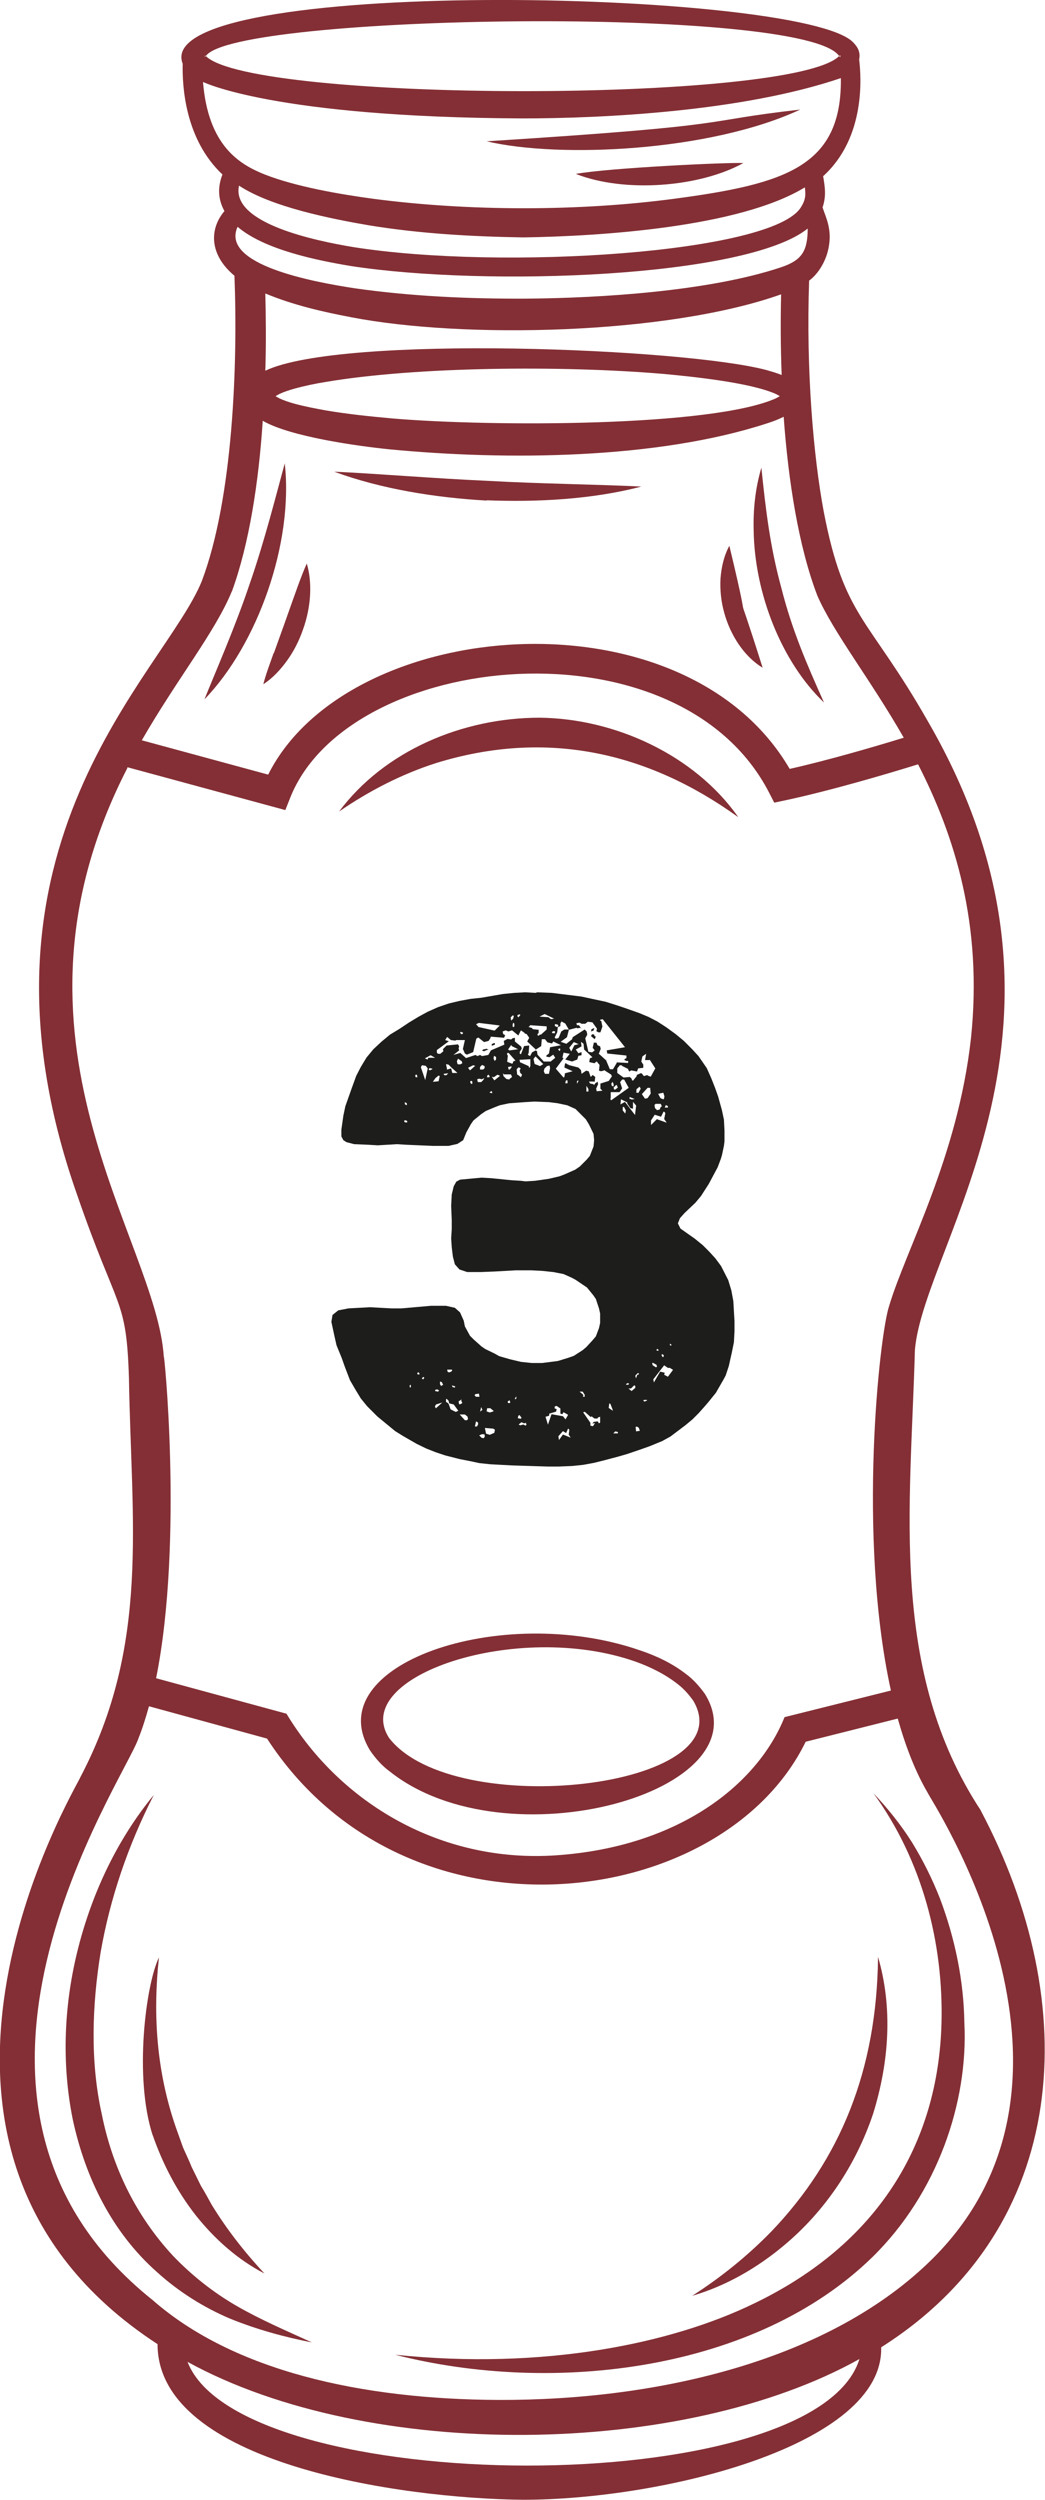
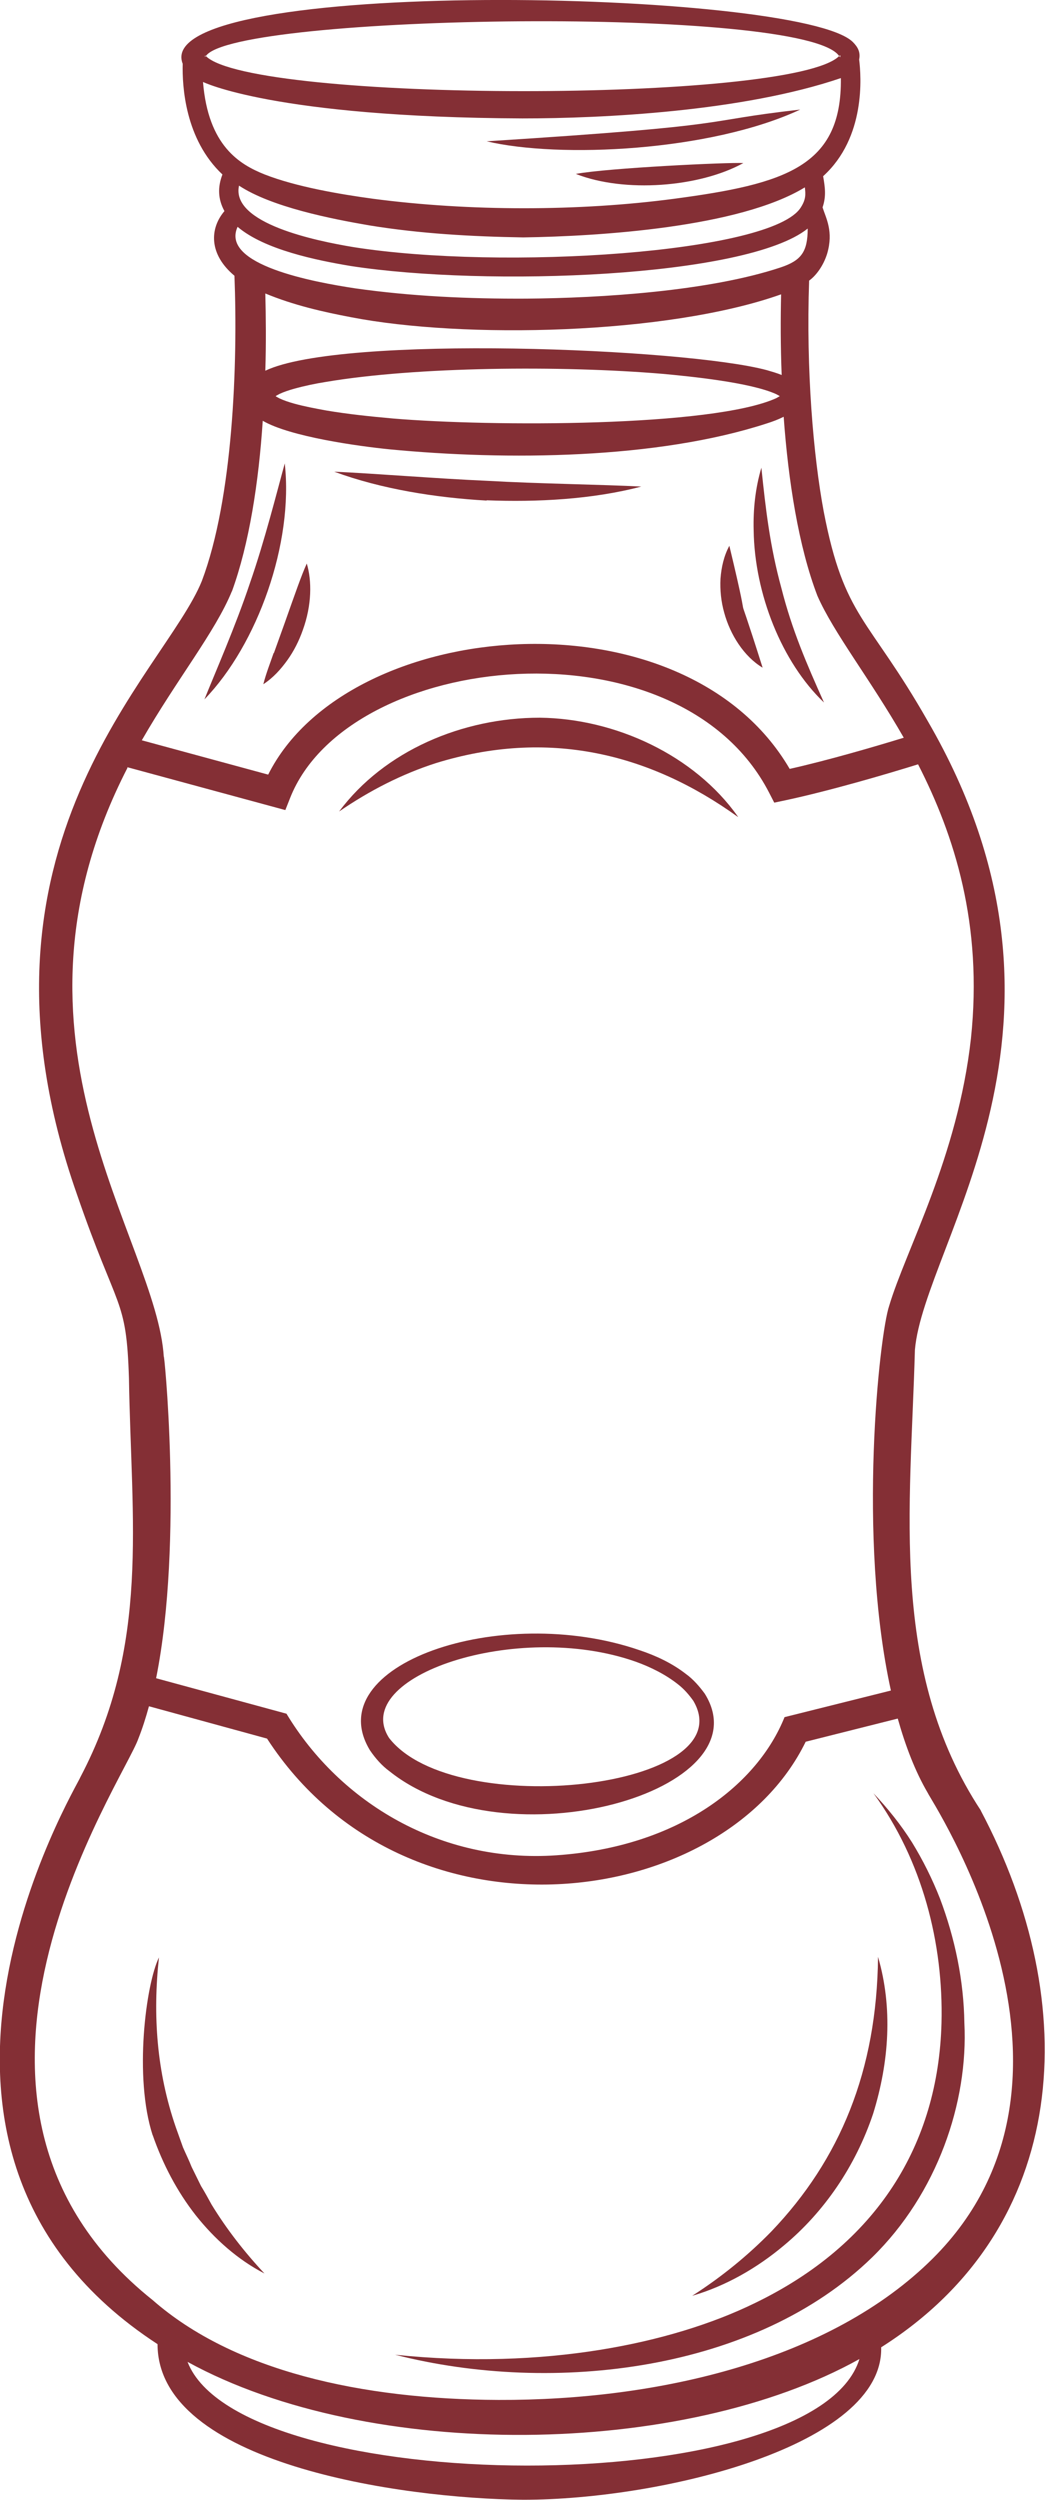
<svg xmlns="http://www.w3.org/2000/svg" id="Livello_2" viewBox="0 0 36.55 87.4">
  <defs>
    <style>.cls-1{fill:#1d1d1b;}.cls-2{fill:#842f35;}</style>
  </defs>
  <g id="Livello_3">
    <path class="cls-2" d="m34.31,63.3c-3.22-4.89-2.46-10.57-2.31-16.11.32-3.75,6.6-11.38.45-21.98-2.08-3.65-2.92-3.59-3.64-7.33-.36-1.93-.62-4.93-.51-8.07.24-.17.5-.52.63-.94.23-.78-.04-1.24-.16-1.62.13-.38.09-.69.02-1.09,1.5-1.36,1.33-3.5,1.26-4.08.05-.25-.04-.43-.22-.61C27.96-.39,5.18-.84,6.39,2.23c-.02.78.08,2.64,1.39,3.87-.17.44-.16.86.07,1.28-.52.61-.55,1.51.35,2.26.12,3.09-.05,7.78-1.14,10.67-1.3,3.23-8.65,9.26-4.37,21.44,1.43,4.15,1.73,3.58,1.82,6.43.08,5.04.74,9.31-1.7,13.95-.09.28-7.81,12.97,2.7,19.82,0,4.17,8.5,5.4,12.79,5.44,4.88,0,12.61-1.9,12.52-5.33,6.63-4.2,7.08-11.98,3.48-18.77ZM7.16,1.93s.02.02.04.03c.98-1.47,20.97-1.77,22.15,0,.02-.01.03-.03.04-.03,0,.1.02.08-.04.03-1.65,1.65-20.53,1.62-22.15,0-.05.03-.04.07-.03,0,0-.01,0-.02,0-.03Zm-.07.93s2.46,1.24,11.18,1.28c2.82,0,7.7-.24,11.14-1.41.04,3.09-1.93,3.7-5.84,4.22-3.32.44-7.16.44-10.51,0-1.18-.16-2.7-.42-3.8-.85-.88-.35-1.98-1-2.16-3.24Zm19.73,10.08c-2.86-.77-14.88-1.25-17.54.02.03-.96.02-1.88,0-2.7.99.41,2,.64,3,.83,3.91.76,11.04.62,15.04-.8-.02.85-.02,1.81.02,2.82-.17-.07-.35-.12-.52-.17Zm.47.9s-.09.05-.14.08c-2.23,1.01-9.98,1-13.41.71-.78-.07-1.56-.15-2.33-.28-.38-.07-.76-.14-1.12-.24-.18-.05-.36-.11-.51-.18-.05-.03-.1-.05-.14-.08.04-.03.09-.05.14-.08.15-.07.33-.13.51-.18.36-.1.74-.18,1.12-.24,3.14-.53,8.21-.58,11.77-.28.98.09,3.07.3,3.97.71.05.03.1.05.14.08Zm.01-4.49c-2.5.83-6.26,1.07-8.89,1.09-2.01.01-4.02-.08-5.99-.36-1.45-.22-4.72-.82-4.11-2.15.94.8,2.76,1.17,3.96,1.37,4.73.73,13.84.41,15.98-1.31,0,.82-.23,1.12-.95,1.36Zm-18.94-2.86c1.14.75,3.22,1.16,4.56,1.39,1.78.29,3.58.39,5.38.42,2.68-.04,7.56-.35,9.85-1.75.03.24.04.42-.14.7-.99,1.6-10.44,2.21-15.64,1.39-1.33-.22-4.3-.83-4.01-2.15Zm-.25,14.19c.61-1.67.94-3.84,1.08-5.97.96.56,3.35.89,4.45,1,4.06.39,9.33.35,13.19-.91.19-.06.38-.13.58-.23.16,2.23.52,4.54,1.18,6.26.57,1.3,1.84,2.9,3.02,4.96-1.01.31-2.65.79-3.99,1.09-3.7-6.34-15.46-5.35-18.24.2l-4.42-1.2c1.23-2.14,2.57-3.79,3.15-5.21Zm-3.66,6.14l5.53,1.5.17-.43c2.04-5.15,13.58-6.33,16.75-.18l.18.35.38-.08c1.55-.33,3.56-.92,4.65-1.26,1.27,2.48,2.27,5.59,1.85,9.58-.46,4.15-2.28,7.4-2.86,9.35-.34,1-1.12,8.07.06,13.45l-3.72.93c-.93,2.32-3.65,4.53-7.98,4.83-4.04.28-7.56-1.83-9.44-4.95l-4.56-1.24c.97-4.82.25-11.73.27-11.22-.24-4.12-6.16-11.11-1.27-20.61Zm2.11,55.75c6.38,3.5,17.34,3.34,23.5-.1-1.55,5.02-21.65,4.88-23.5.1Zm26.06-3.61c-3.56,3.54-9.56,4.96-15.19,4.94-4.78-.02-9.26-1.01-12.09-3.49-8.7-6.94-1.01-18.15-.5-19.63.14-.35.26-.73.37-1.13l4.13,1.13c4.86,7.49,15.94,6.05,18.84.11l3.22-.81c.27.96.61,1.85,1.05,2.6.05.17,6.57,9.91.17,16.28Z" />
    <path class="cls-2" d="m23.99,58.52c-.49-.38-1.05-.64-1.62-.83-4.88-1.68-11.24.52-9.43,3.5.19.28.42.54.68.73,4.09,3.27,13.16.7,11.03-2.71-.19-.26-.41-.51-.66-.69Zm-10.38,2.24c-1.39-2.15,4.47-4.13,8.62-2.67.53.19,1.05.45,1.48.79.22.17.39.37.54.58,1.8,3.06-8.37,4.22-10.64,1.3Z" />
    <path class="cls-2" d="m25.81,28.55c-1.52-2.15-4.29-3.43-6.93-3.46-2.71,0-5.44,1.16-7.02,3.28,1.08-.74,2.2-1.31,3.38-1.69,3.91-1.21,7.46-.36,10.57,1.88Z" />
    <path class="cls-2" d="m28.82,24.56c-.61-1.36-1.12-2.54-1.49-4-.4-1.46-.55-2.76-.7-4.21-.21.71-.29,1.45-.27,2.19.03,2.21.98,4.61,2.46,6.02Z" />
    <path class="cls-2" d="m9.96,16.2c-.26.94-.7,2.7-1.22,4.19-.5,1.5-1.23,3.16-1.59,4.06,1.86-1.92,3.12-5.46,2.81-8.25Z" />
-     <path class="cls-2" d="m6.05,78.86c-1.3-1.4-2.12-3.1-2.49-4.95-.41-1.84-.34-3.81-.04-5.66.33-1.89.96-3.74,1.86-5.5-1.26,1.53-2.14,3.38-2.64,5.33-.5,1.95-.6,4.03-.19,6.04.44,2.02,1.37,3.92,2.94,5.31.76.69,1.64,1.24,2.56,1.63.94.38,1.89.64,2.86.83-.9-.41-1.81-.8-2.64-1.28-.83-.48-1.58-1.08-2.23-1.76Z" />
    <path class="cls-2" d="m33.73,70.73c-.02-1.49-.33-2.97-.85-4.35-.27-.69-.6-1.35-.98-1.97-.39-.62-.85-1.19-1.35-1.72,1.71,2.35,2.45,5.24,2.38,8.03-.11,4.24-2.25,7.74-6.56,9.81-2.88,1.4-7.35,2.33-12.55,1.79,5.56,1.42,12.62.56,16.69-3.41,2.27-2.22,3.36-5.41,3.22-8.19Z" />
    <path class="cls-2" d="m30.54,73.89c.56-1.81.69-3.7.17-5.48-.04,3.98-1.33,7.09-3.73,9.6-.82.84-1.74,1.59-2.77,2.25,1.17-.34,2.27-.97,3.22-1.77,1.39-1.16,2.49-2.75,3.11-4.6Z" />
    <path class="cls-2" d="m5.34,74.64c.35,1.01.85,1.97,1.51,2.81.66.83,1.47,1.55,2.4,2.03-.71-.76-1.33-1.56-1.85-2.41-.12-.22-.24-.44-.37-.65l-.33-.67c-.09-.23-.2-.45-.3-.68l-.25-.7c-.67-1.94-.81-3.92-.59-5.94-.46.94-.88,4.19-.22,6.22Z" />
    <path class="cls-2" d="m17.02,17.49c1.76.07,3.7-.03,5.41-.48-1.32-.07-3.64-.1-5.37-.2-1.83-.08-3.99-.26-5.37-.32,1.65.61,3.56.91,5.33,1.01Z" />
    <path class="cls-2" d="m27.99,3.83c-3.78.43-1.84.53-10.97,1.11,2.53.6,7.82.36,10.97-1.11Z" />
    <path class="cls-2" d="m20.14,6.08c1.7.67,4.32.47,5.86-.38-.51-.03-4.73.17-5.86.38Z" />
    <path class="cls-2" d="m26.67,23.33c-1.2-3.79-.23-.38-1.16-4.25-.19.35-.28.75-.31,1.15-.02.4.02.8.13,1.19.21.77.69,1.53,1.34,1.92Z" />
    <path class="cls-2" d="m9.57,22.83c-.12.35-.26.7-.36,1.09.34-.22.61-.52.84-.84.23-.32.41-.68.54-1.05.32-.88.32-1.73.14-2.33-.19.42-.39,1-.78,2.1l-.37,1.03Z" />
-     <path class="cls-1" d="m18.79,34.69l.51.02,1.04.13.51.11.33.07.35.11.33.11.51.18.31.13.31.16.31.2.33.24.29.24.29.29.22.24.09.13.2.29.16.36.13.33.11.31.13.47.07.33.02.38v.38l-.02.16-.07.33-.04.13-.11.29-.31.58-.27.42-.2.24-.38.36-.16.18-.07.18.09.18.51.36.27.22.22.22.22.24.2.27.25.49.11.36.07.38.02.36.02.33v.36l-.02.38-.07.35-.11.49-.11.33-.07.13-.27.47-.25.31-.11.13-.24.27-.22.22-.24.2-.53.4-.29.16-.44.18-.31.11-.47.16-.31.09-.49.13-.36.09-.38.07-.38.04-.49.02h-.36l-1.27-.04-.75-.04-.38-.04-.33-.07-.36-.07-.51-.13-.33-.11-.33-.13-.33-.16-.47-.27-.29-.18-.62-.51-.36-.36-.22-.27-.2-.33-.18-.31-.18-.47-.11-.31-.18-.44-.07-.31-.11-.51.04-.24.2-.16.36-.07.75-.04.75.04h.36l1.02-.09h.53l.31.07.18.16.13.29.04.2.18.33.13.13.27.24.13.09.33.16.16.09.38.11.38.09.38.04h.36l.55-.07.36-.11.2-.07.31-.2.13-.11.22-.24.11-.13.11-.29.04-.18v-.33l-.04-.18-.11-.33-.09-.13-.22-.27-.4-.27-.13-.07-.29-.13-.36-.07-.38-.04-.38-.02h-.56l-.71.04-.49.02h-.49l-.27-.09-.16-.18-.07-.27-.04-.33-.02-.31.02-.31v-.33l-.02-.49.02-.4.07-.29.09-.16.13-.07.75-.07.36.02.69.07.33.02.16.02.33-.02.49-.07.38-.09.18-.07.36-.16.16-.11.24-.24.11-.13.13-.33.02-.22-.02-.22-.16-.33-.11-.18-.36-.36-.29-.13-.33-.07-.31-.04-.51-.02-.33.02-.55.04-.33.07-.18.07-.31.13-.16.11-.27.22-.09.13-.16.29-.11.27-.2.13-.31.07h-.55l-.93-.04-.33-.02-.67.04-.33-.02-.49-.02-.27-.07-.11-.07-.07-.13v-.24l.07-.49.07-.33.22-.62.16-.44.16-.31.2-.33.24-.29.29-.27.29-.24.33-.2.33-.22.33-.2.33-.18.36-.16.38-.13.38-.09.38-.07.38-.04.75-.13.4-.04.38-.02.36.02Zm-4.6,4.55h.04l.02-.02-.02-.04-.07-.02-.02.02v.04l.04.02Zm0-.62l.04.02v-.07l-.07-.04v.07l.02.02Zm.18,9.88v-.07l-.02-.02-.02.02v.07h.04Zm.16-10.84h.07l-.02-.09h-.04l-.02.04.02.04Zm.07,10.39h.07v-.04l-.04-.04-.04.04.02.04Zm.27-10.28l.09-.42-.07-.09-.13-.02-.04.07.16.47Zm-.07,10.46l.04-.07-.02-.02h-.02l-.04.04v.02l.04.02Zm.16-11.19v-.02l.02-.04h.24l-.16-.09-.2.11.09.04Zm.07.38l.09-.04v-.02l-.09-.02-.04.04.04.04Zm.31.38l.04-.18-.04-.02-.11.09-.09.13.2-.02Zm-.09,11.43l.22-.2-.22.07-.04.07.04.07Zm.07-.58l.04-.04-.07-.04-.07.02v.04l.09.02Zm.04-11.81h.04l.11-.09-.02-.07.13-.13.4-.04.04.07-.02.07.02.07-.2.16.24-.07.2.18.33-.11.07.04.09-.04.07.04.22-.04.09-.16.47-.2-.02-.13.13-.07.13.02.04-.04.09-.02v.13l.22.18.02.07-.07.11v.07h.02l.02.02.11-.29.18-.02-.02.27-.02.02v.04l.07.04.07-.13.13-.07.02.02h.02l.02.13.22.24h.24l.16-.13-.07-.11-.13.09-.11-.02v-.04l.09-.07.04-.22.38-.07-.27-.13-.04.07-.16-.04-.09-.11h-.11l-.02.24-.2.13v-.02l-.29-.27.07-.13-.09-.13-.07-.02v-.02l-.13-.09-.09.18-.22-.18-.13.04-.09-.04-.11.04.02.09.07.04-.04.09-.47-.04v.04l-.07.11-.16.04-.2-.16-.07.04-.11.47-.22.09-.07-.04-.07-.16.07-.31h-.31l-.02.02-.16-.02-.13-.11-.07.11.13.04-.42.31v.09l.04.04Zm.07,11.61l.07-.04-.04-.07h.02l-.07-.04h-.02v.09l.04.07Zm.11-10.86h.07l.07-.07-.16.02v.02l.02.02Zm.11-.2l.13-.04.04.16h.18l-.2-.18-.11-.11-.09-.02.04.2Zm.02,11.66v.02h.02l.07.2.18.09.09-.04-.16-.22-.16-.04-.02-.09-.07-.07-.02.02v.09l.07.04Zm0-1.09l.04.02.09-.04v-.02l.02-.02-.02-.02h-.16l.02.09Zm.16.53l.07.02.02-.02v-.02l-.11-.04.02.07Zm.16-11.3l.04.02h.07l.07-.04-.02-.07-.13-.09-.04.09.02.09Zm.07,11.9h.04l.07-.04-.04-.09.02-.04-.11.07.02.11Zm.07-12.94h.04l.02-.02v-.04h-.04l-.02-.02-.04.02.04.07Zm.13,13.5h.07l.04-.04-.02-.09-.09-.07h-.18l.18.2Zm.18-12.23l.18-.16-.07-.02-.18.09.07.09Zm.02.44v.02h.02l.02.02.02-.02v-.07l-.02-.02h-.04l-.02.04.02.02Zm.18,10.97h.13l-.02-.11-.13.02-.02.04.04.04Zm.04,1.04l.04-.07v-.07l-.07-.04-.04.18h.07Zm.04-13.97l.58.13.18-.18-.73-.09-.09.04v.02l.07.07Zm0,1.93h.11l.07-.07.04-.07-.09.04-.09-.02-.07.02.02.09Zm.11,12.43l.09.02.04-.07-.02-.07h-.09l-.09.04.07.07Zm.04-.98l-.04-.09-.04.16.09-.07Zm.04-11.9l.04-.04v-.07l-.09-.04-.07.07v.09h.11Zm-.02-.67v-.02l.11-.02.02-.02v.02l.07.02-.07.02-.09.04-.07-.02.02-.02Zm.11,13.41l.13.04.16-.07.02-.11-.07-.04h-.04l-.24-.02.04.2Zm.11-12.46l.02-.02-.04-.07-.04.02-.02.07h.09Zm.02,11.72l.13-.04v-.02l-.11-.09h-.11l-.02.11.11.04Zm.09-11.15l-.02-.09-.07.04v.02l.09.02Zm-.02-1.73l.09-.04.02.02v.04l-.11.04v-.07Zm.09,1.27l.2-.16-.09-.04-.13.09-.07-.02.09.13Zm.02-.69l.04-.04v-.09l-.07-.04-.02.09.04.09Zm.29.53l.11.11.11.02v-.02l.09-.07-.04-.09h-.24l-.04-.04.02.09Zm.16-.69l-.02.2.18.07.04-.09.07-.02-.24-.27h-.04l-.02.04.04.07Zm.07-.2l.29-.04-.22-.11-.02-.04-.11.16.07.04Zm-.04.67h.04l.07-.09-.02-.02-.11.02.02.09Zm0,11.66h.04l.02-.04-.02-.02v-.04l-.07.04v.04l.02.02Zm.09-13.37l.07-.07.02-.09-.02-.02h-.02l-.07.07.02.11Zm.09.22l.02-.02v-.09l-.04-.04-.02.07v.07l.04.02Zm.07,13.01l.02-.02v-.07l-.02.02-.04.07h.04Zm.09-13.34l.07-.09-.02-.02-.07.02-.02.04.04.04Zm-.02,2l.11.09.04-.09-.07-.07v-.04l-.02-.02.04-.09-.07-.04-.07.07.02.2Zm.11,12.03l.02-.04-.07-.09-.04.02-.02.09.11.02Zm0,.22l.09-.02.07.04.04-.04-.02-.02v-.04l-.07.02-.09-.04-.09.07v.02l.07.02Zm-.02-12.68l.29.13.02.07.04-.07v-.24l-.38.02.02.09Zm.42-1.18l.02.02.2.02v.11l-.04.04v.04l.04.02.04-.04h.04l.2-.18v-.11l-.58-.04-.02.04-.04.02.13.04Zm.09,1.24l.18.07.11-.07-.27-.27-.07.09.04.18Zm.47-1.64l.09.07.11-.02-.33-.16-.18.09.31.02Zm-.11,1.98h.13l.04-.2-.02-.09-.09.02-.09.09-.02.09.04.09Zm.09,12.28l.13-.38.4.07.09.11.09-.16-.16-.09-.04.07-.07-.02v-.18l-.13-.09-.07.02v.07l.07.02-.02.09-.24.07v.07l-.13.04.09.29Zm.16-13.7h.09v-.07h-.07l-.04.04.02.02Zm.11-.24l.04.02h.04l.02-.04-.02-.04-.09-.02-.02.04.02.04Zm.07.42l.04-.02.09-.22.11-.07h.16l-.07.27-.22.16.2.07.2-.16.02-.07.42-.27.07.07.02.11-.07.13.11.47.13.02.09-.07-.07-.09.04-.18h.09l.04.09.09.04.02.09-.07.18h.02l.24.22.13.31h.11l.13-.22v-.02l.4.02v-.07h-.07l-.02-.02h-.02l-.02-.02v-.02l.07-.04v-.09l-.67-.07-.02-.11.64-.11-.78-.98-.09.02v.02l.02.02h.02l.04.2-.07.2h-.07l-.07-.04.02-.09-.16-.22-.16-.02-.09.07h-.13l-.07-.04-.11.02.02.07h.07l.09.13-.04-.04-.11.02-.02-.02-.27.07-.13-.22-.13-.07-.04.07v.09l-.09.04-.02.18-.09.18.04.04Zm.24,1.35l.02-.13.27-.07-.29-.13.02-.13.02-.02h.02l.04.04h.04v.02l.35.09.09.09.02.13.16-.11.09.02.07.2.07-.07.09.07-.02.16-.02.02v-.02h-.18l.04.07.11.02.02.02v.02l.07-.09h.02l.04-.04.02.09-.07.16.02.09.2-.02-.07-.07v-.18l.29-.09.11-.16v-.02l-.02-.02v-.02l-.25-.16-.02.02-.09.02-.07-.02.02-.2-.09-.11v-.02l-.09.07-.18-.04.02-.13.09-.04-.29-.27-.02-.2-.09-.07.02.16-.2.11.09.13.11-.04v.11l-.11.02-.04.13-.18.07-.24-.07.16-.2-.22-.04-.04.18h.02l.02.02-.27.36.27.31Zm-.18-.91h.02l.02-.07-.04-.02-.04.04.04.04Zm0,13.59l.13-.18.27.11-.07-.11.02-.13v-.04l-.04-.04-.07.16-.11-.07-.16.18.02.13Zm.29-12.46v-.09l-.02-.02-.04.02-.02.09h.09Zm.13-1.11l.11-.22.16-.04h-.02l-.16-.07-.16.2.07.13Zm.22,1.11v-.02l.04-.07h-.04l-.02.02v.07h.02Zm.2,10.9v.04l-.02.02h.07v-.07l-.07-.11h-.11l.13.11Zm.25.98v.09l.09.02.07-.11-.11.02.04-.02.02-.04.13-.02.04.02v.04h.04l.02-.02v-.2l-.07.02-.02.04h-.11l-.09-.07h-.02l-.02.02-.2-.18h-.04l-.02.02.25.36Zm-.07-11.59v-.09l-.07-.11v.2h.07Zm.11-2.18l.09-.04v.04l-.02.02v.02h.02l-.11.04.02-.09Zm.02.18h.07v.02l.02.04.04.02-.04.09-.13-.11.04-.07Zm.49.87l.02.04-.02-.02v-.02Zm.24,12.3l-.02-.07-.07-.18-.04-.02-.02.16.16.11Zm-.07-10.88v.02l.62-.44-.16-.29h-.07l-.07.09.07.22-.09.13h-.31v.22l-.02.02.02.02Zm.02-.49l.07.02v-.09l-.04-.07-.04.07.02.07Zm.09.13h.04l.09-.07-.04-.09h-.02l-.09.09.02.07Zm.13,12.01v-.04l-.09-.02-.07.07h.16Zm.2-12.43l.22-.02.07.07v.04l.04.02.13-.16v-.04l.16-.07v.02h.02l.07.09.13-.04v.02l.11.04.16-.29-.2-.31v.02h-.16l.04-.22-.13.09-.04.18.07.11v.11l-.18.02-.04.11-.2-.04-.07.04-.04-.07v-.02l-.22-.11v-.02h-.07l-.09.11v.16l.22.16Zm.04.84l.36.47.04-.33-.11-.13v.24l-.09-.02-.11-.16v-.04l-.22-.11-.02.18.16-.09Zm.02.42l.02-.11-.07-.13-.04.02v.11l.09.11Zm.04,9.48h.07l.02-.04-.04-.02-.07.04.02.02Zm.18.22l.13-.11v-.07l-.04-.02-.11.11h-.09l.11.09Zm-.02-10.21l.02.02.11-.02-.18-.07v.07h.04Zm.25-.2l.09-.16-.04-.07-.11.09v.09l-.02.02.09.02Zm-.07,9.95l.04-.11h.04l.02-.04-.04-.02-.09.09.02.09Zm0,1.87l.13-.02-.04-.11-.07-.04-.04.02.02.16Zm.31-11.63l.09-.02.11-.16-.02-.2h-.09l-.2.22.11.16Zm-.02,10.59l.09-.04v-.02h-.11l-.02.02.04.04Zm.42-9.88l.36.13-.09-.13.04-.2-.02-.04-.04-.02-.09.18-.22-.07-.13.2v.16l.2-.2Zm-.13,8.61l.11.07.04-.02-.02-.07-.13-.07-.02.02.02.07Zm.04.6l.22-.38.16.04-.02.07.13.07.18-.24-.11-.07h-.07l-.13-.09-.38.49.02.11Zm.04-9.59l.07.07.09-.02.04-.09.04-.02-.04-.09h-.18l-.04.04.02.11Zm.07,8.48h.04l.02-.02-.04-.04h-.02l-.02.04.02.02Zm.11-8.84l.07.04h.04v.02l.02-.02.02-.09-.04-.13-.18.04.07.13Zm.09,9.06h.02l.02-.04-.02-.04-.04-.02-.02.02v.02l.04.07Zm.18-8.73v-.04l-.07-.04-.04.09h.11Zm.09,8.33h.02l.02-.02-.04-.04h-.02v.04l.02.02Z" />
  </g>
</svg>